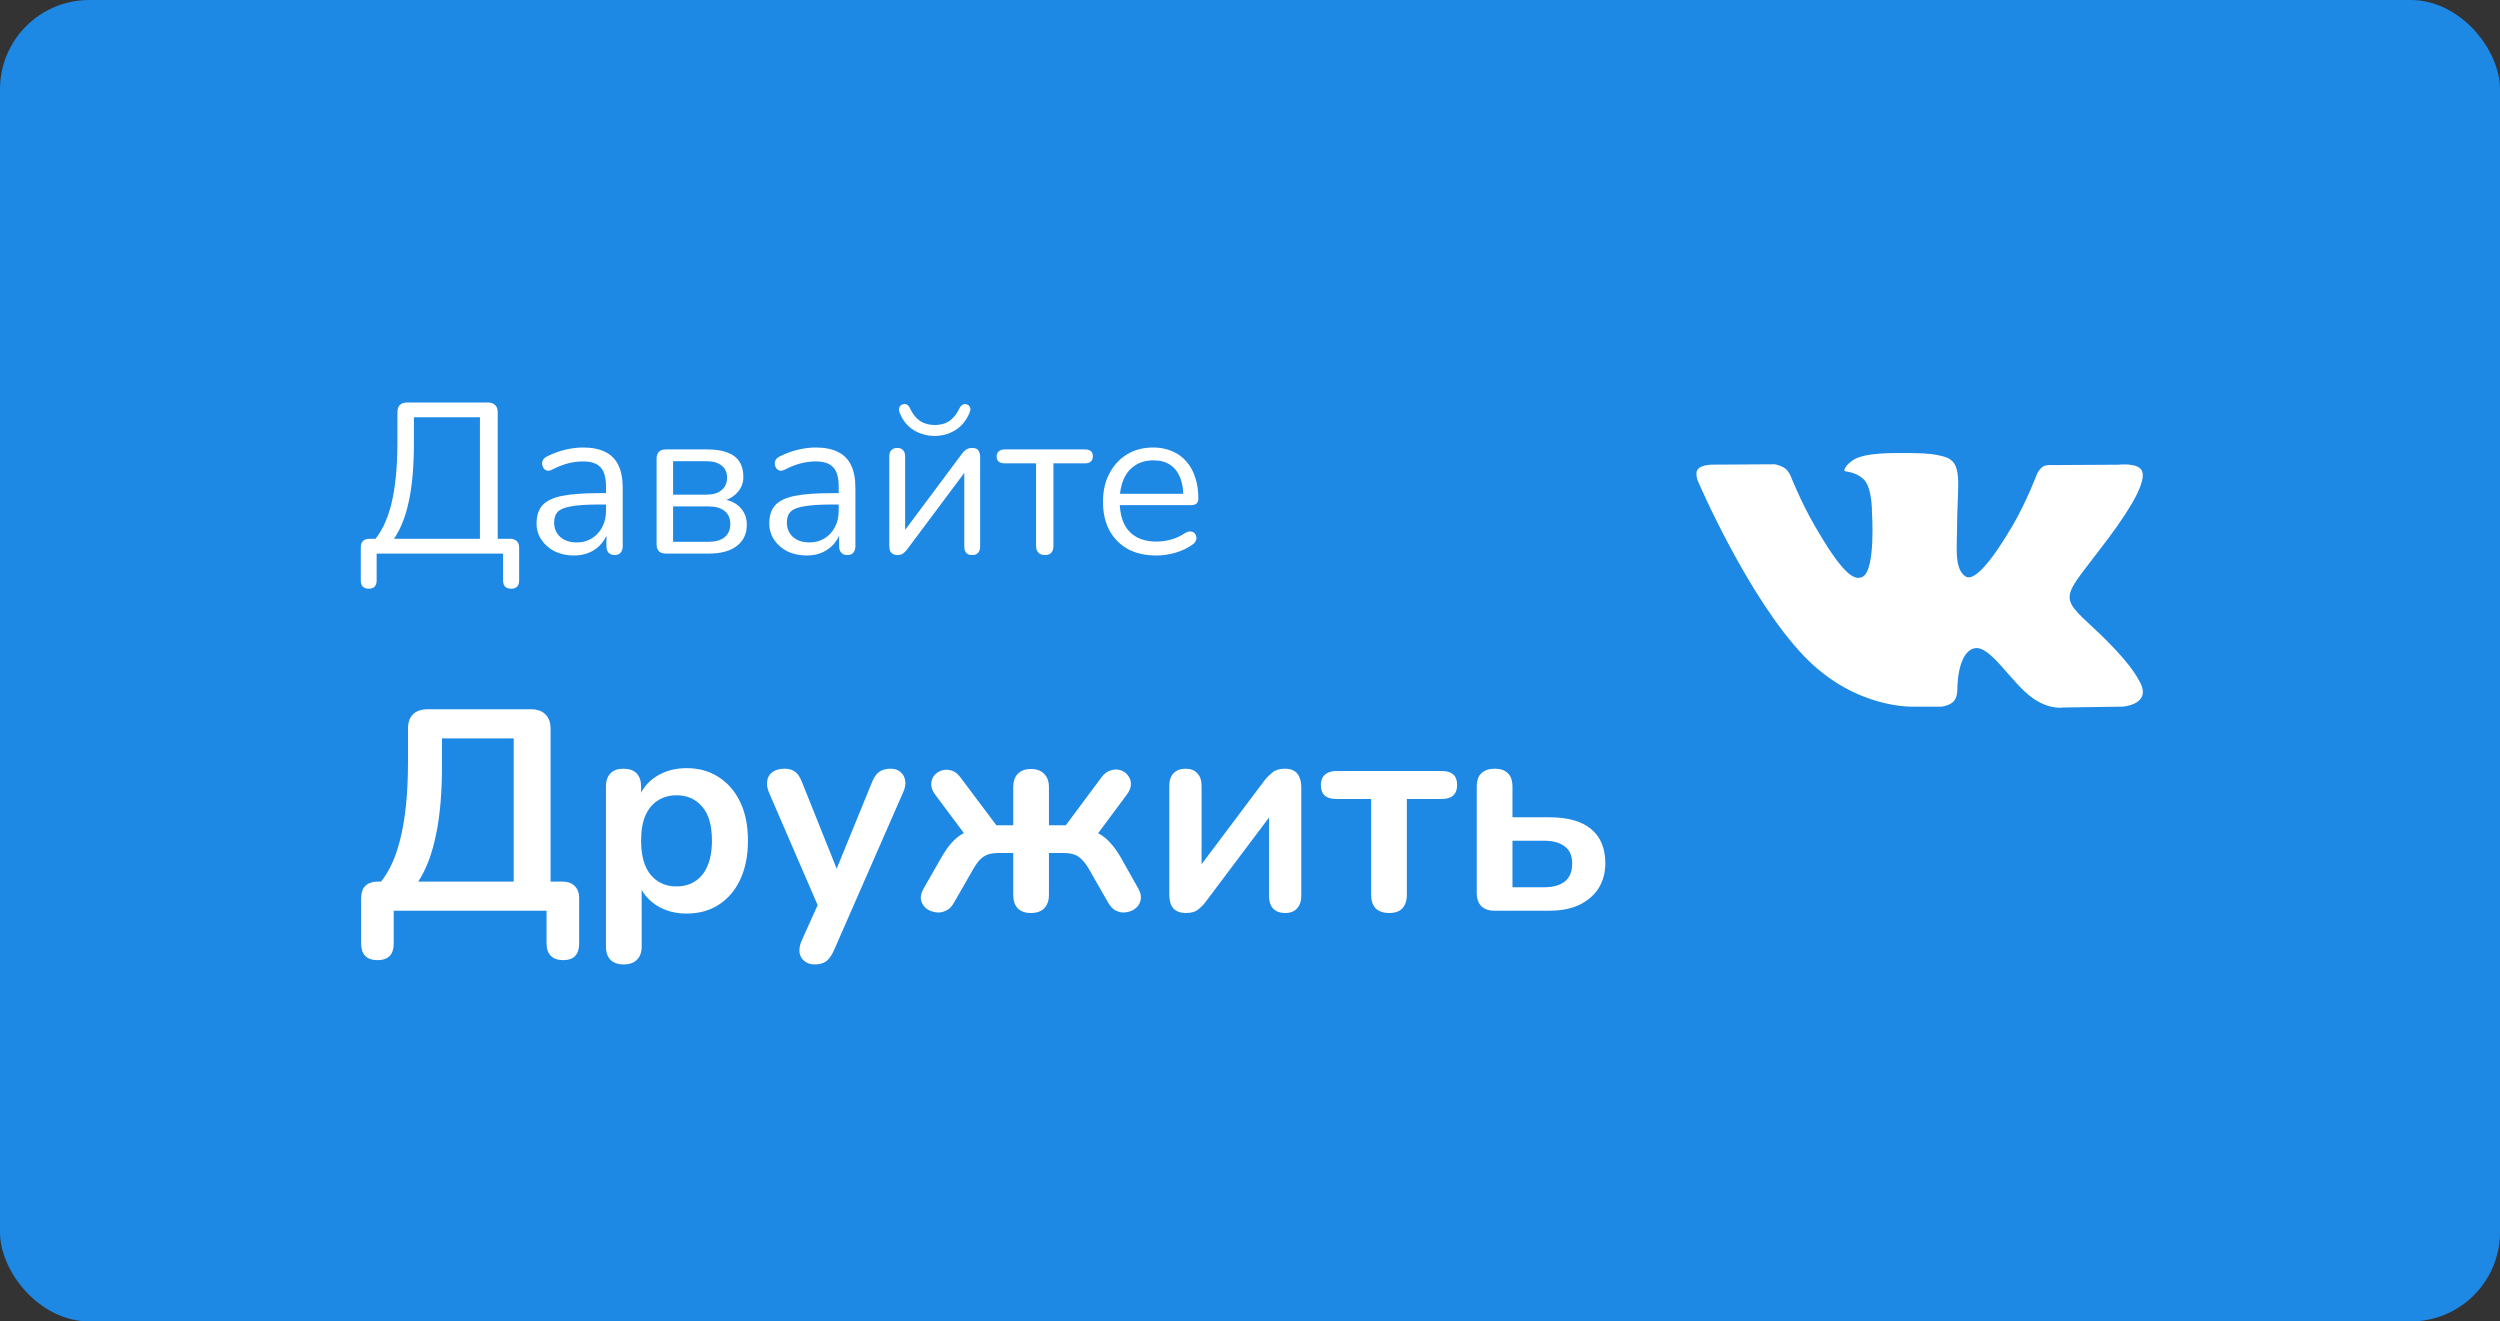
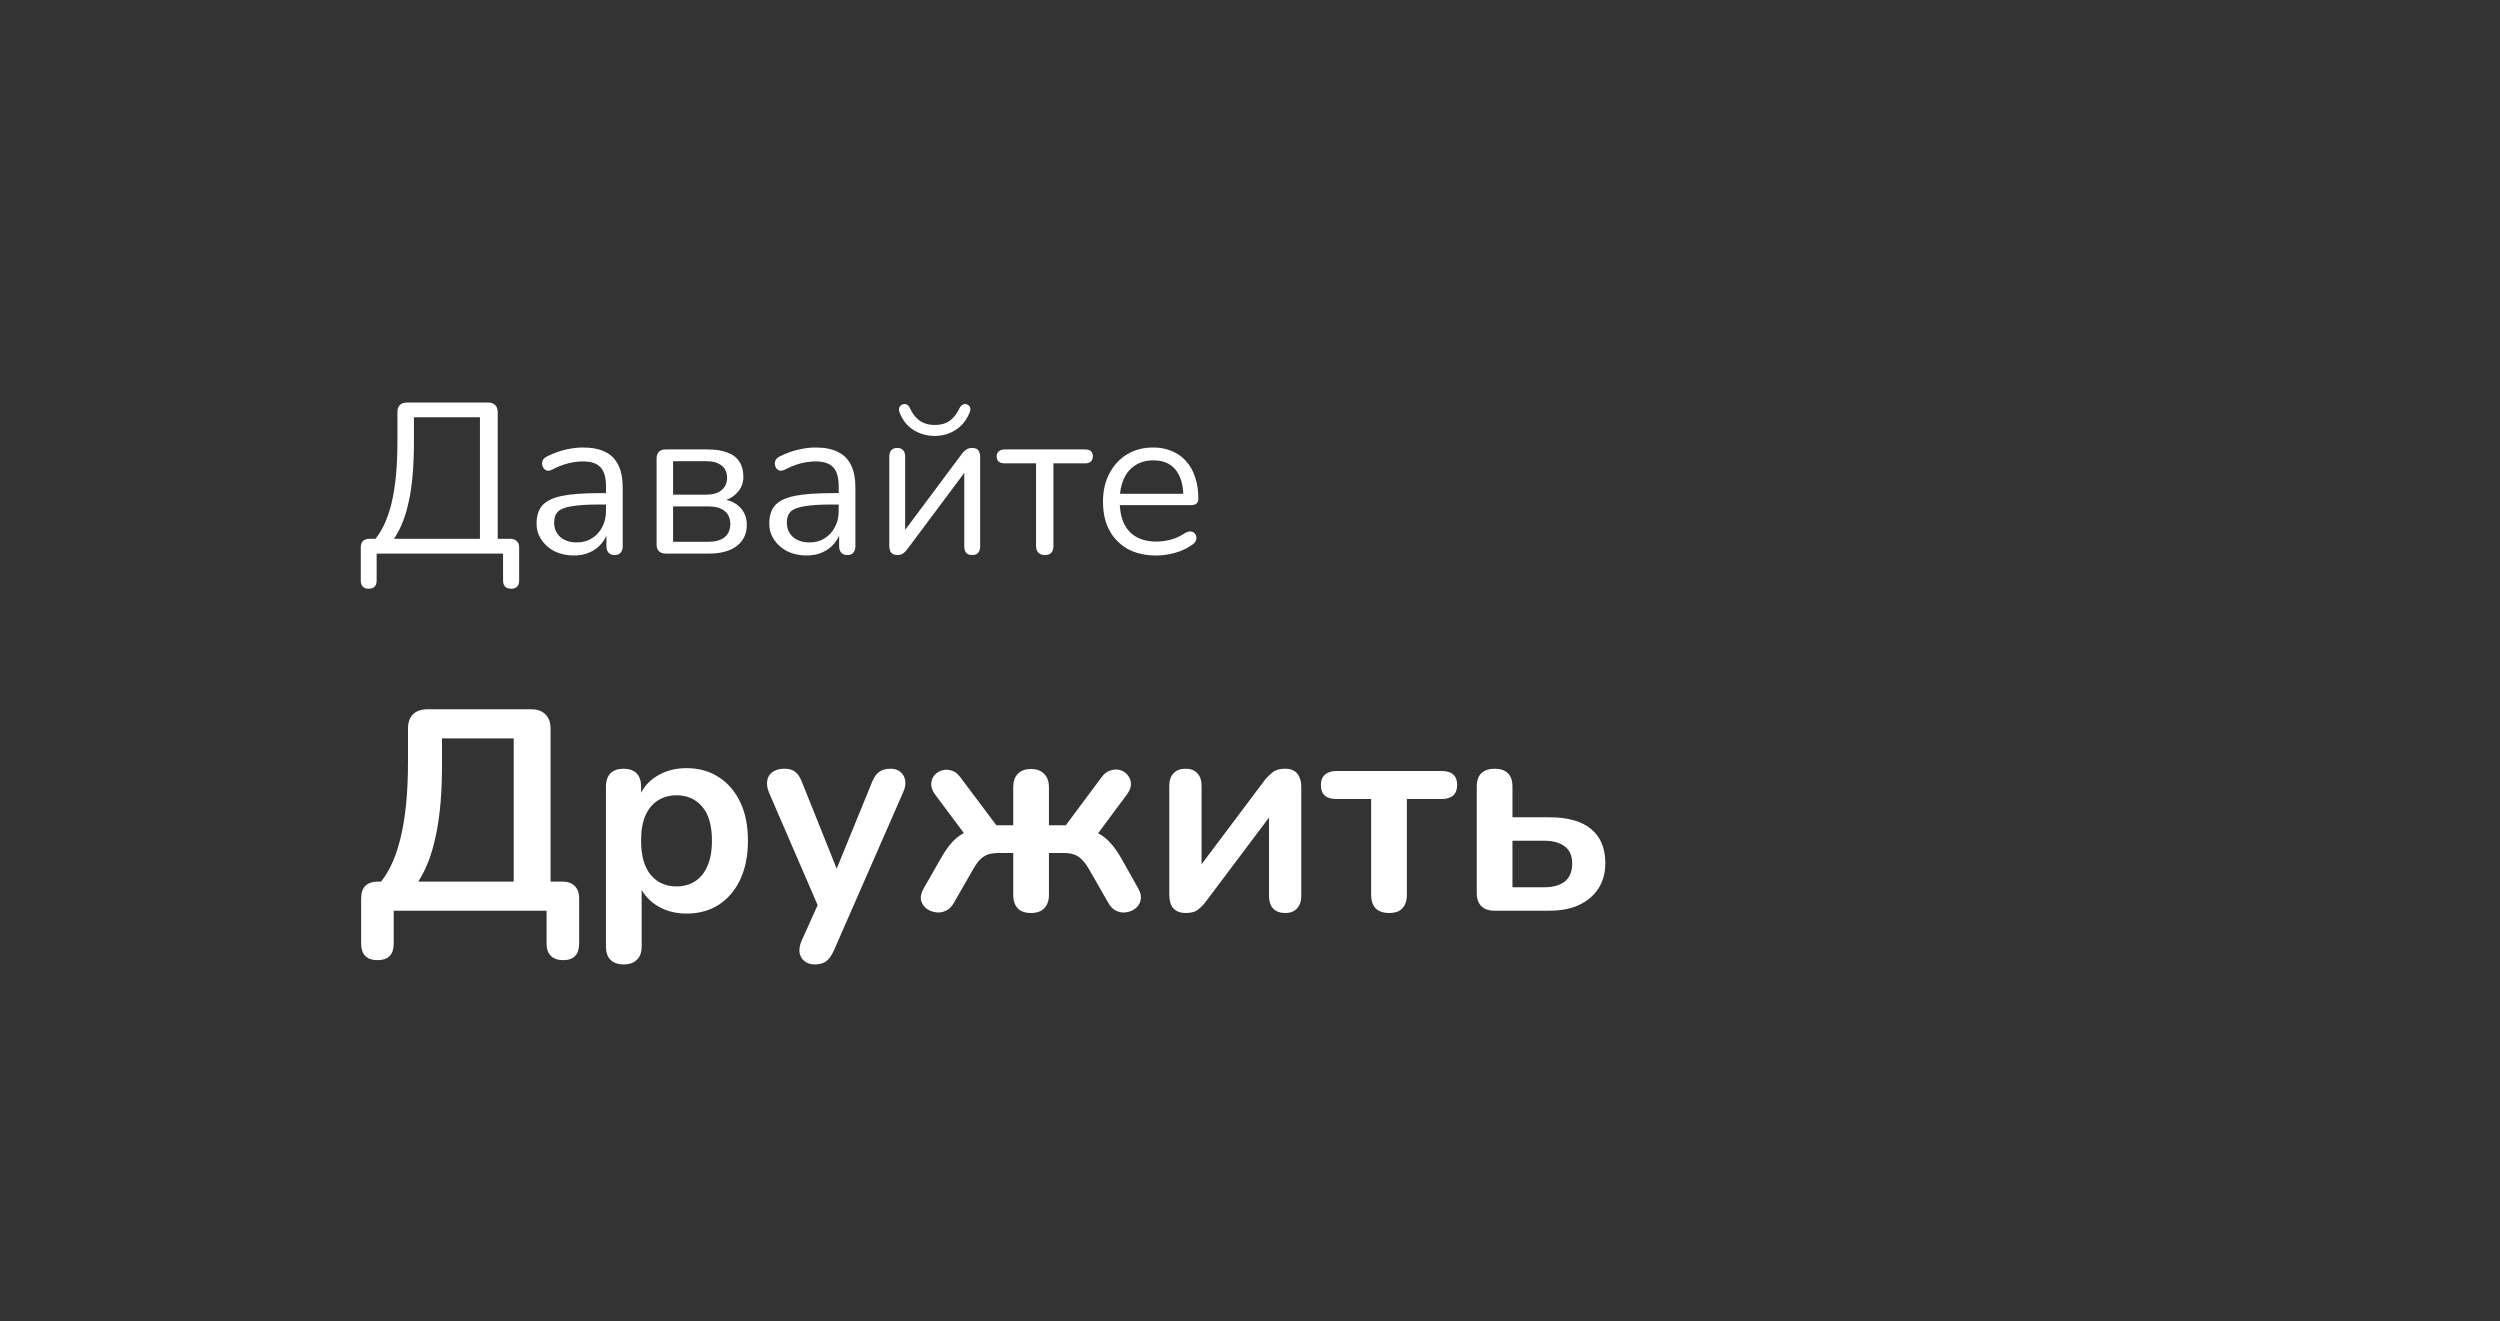
<svg xmlns="http://www.w3.org/2000/svg" width="140" height="74" viewBox="0 0 140 74" fill="none">
  <rect x="0" y="0" width="140" height="74" fill="#333333" stroke="none" />
-   <rect width="140" height="74" rx="5" fill="#1E88E5" />
  <path d="M20.648 32.968C20.504 32.968 20.392 32.928 20.312 32.848C20.24 32.768 20.204 32.652 20.204 32.5V30.664C20.204 30.336 20.368 30.172 20.696 30.172H21.476L20.888 30.34C21.352 29.828 21.696 29.116 21.92 28.204C22.144 27.284 22.256 26.124 22.256 24.724V23.08C22.256 22.904 22.3 22.772 22.388 22.684C22.484 22.588 22.62 22.54 22.796 22.54H27.332C27.5 22.54 27.632 22.588 27.728 22.684C27.824 22.772 27.872 22.904 27.872 23.08V30.568L27.476 30.172H28.568C28.728 30.172 28.852 30.216 28.94 30.304C29.028 30.384 29.072 30.504 29.072 30.664V32.5C29.072 32.812 28.924 32.968 28.628 32.968C28.476 32.968 28.36 32.928 28.28 32.848C28.208 32.768 28.172 32.652 28.172 32.5V31H21.092V32.5C21.092 32.812 20.944 32.968 20.648 32.968ZM22.064 30.172H26.876V23.368H23.18V24.796C23.18 26.084 23.088 27.16 22.904 28.024C22.728 28.888 22.448 29.604 22.064 30.172ZM32.148 31.108C31.748 31.108 31.388 31.032 31.068 30.88C30.756 30.72 30.508 30.504 30.324 30.232C30.14 29.96 30.048 29.656 30.048 29.32C30.048 28.888 30.156 28.548 30.372 28.3C30.596 28.052 30.96 27.876 31.464 27.772C31.976 27.668 32.672 27.616 33.552 27.616H34.092V28.252H33.564C32.916 28.252 32.404 28.284 32.028 28.348C31.66 28.404 31.4 28.504 31.248 28.648C31.104 28.792 31.032 28.996 31.032 29.26C31.032 29.588 31.144 29.856 31.368 30.064C31.6 30.272 31.912 30.376 32.304 30.376C32.624 30.376 32.904 30.3 33.144 30.148C33.392 29.996 33.584 29.788 33.72 29.524C33.864 29.26 33.936 28.956 33.936 28.612V27.244C33.936 26.748 33.836 26.392 33.636 26.176C33.436 25.952 33.108 25.84 32.652 25.84C32.372 25.84 32.092 25.876 31.812 25.948C31.532 26.02 31.236 26.136 30.924 26.296C30.812 26.352 30.716 26.372 30.636 26.356C30.556 26.332 30.492 26.288 30.444 26.224C30.396 26.16 30.368 26.088 30.36 26.008C30.352 25.92 30.368 25.836 30.408 25.756C30.456 25.676 30.528 25.612 30.624 25.564C30.976 25.388 31.324 25.26 31.668 25.18C32.012 25.1 32.34 25.06 32.652 25.06C33.156 25.06 33.572 25.144 33.9 25.312C34.228 25.472 34.472 25.72 34.632 26.056C34.792 26.384 34.872 26.808 34.872 27.328V30.58C34.872 30.74 34.832 30.864 34.752 30.952C34.68 31.04 34.572 31.084 34.428 31.084C34.276 31.084 34.16 31.04 34.08 30.952C34 30.864 33.96 30.74 33.96 30.58V29.644H34.068C34.004 29.948 33.88 30.208 33.696 30.424C33.52 30.64 33.3 30.808 33.036 30.928C32.772 31.048 32.476 31.108 32.148 31.108ZM37.273 31C37.113 31 36.989 30.956 36.901 30.868C36.813 30.78 36.769 30.656 36.769 30.496V25.672C36.769 25.512 36.813 25.388 36.901 25.3C36.989 25.212 37.113 25.168 37.273 25.168H39.613C40.077 25.168 40.457 25.228 40.753 25.348C41.049 25.46 41.269 25.632 41.413 25.864C41.557 26.088 41.629 26.368 41.629 26.704C41.629 27.072 41.497 27.384 41.233 27.64C40.977 27.896 40.641 28.048 40.225 28.096V27.94C40.721 27.956 41.109 28.096 41.389 28.36C41.677 28.624 41.821 28.968 41.821 29.392C41.821 29.888 41.637 30.28 41.269 30.568C40.901 30.856 40.381 31 39.709 31H37.273ZM37.693 30.34H39.673C40.065 30.34 40.365 30.256 40.573 30.088C40.789 29.912 40.897 29.664 40.897 29.344C40.897 29.024 40.789 28.78 40.573 28.612C40.365 28.444 40.065 28.36 39.673 28.36H37.693V30.34ZM37.693 27.7H39.565C39.925 27.7 40.205 27.616 40.405 27.448C40.613 27.28 40.717 27.048 40.717 26.752C40.717 26.456 40.613 26.228 40.405 26.068C40.205 25.908 39.925 25.828 39.565 25.828H37.693V27.7ZM45.179 31.108C44.779 31.108 44.419 31.032 44.099 30.88C43.787 30.72 43.539 30.504 43.355 30.232C43.171 29.96 43.079 29.656 43.079 29.32C43.079 28.888 43.187 28.548 43.403 28.3C43.627 28.052 43.991 27.876 44.495 27.772C45.007 27.668 45.703 27.616 46.583 27.616H47.123V28.252H46.595C45.947 28.252 45.435 28.284 45.059 28.348C44.691 28.404 44.431 28.504 44.279 28.648C44.135 28.792 44.063 28.996 44.063 29.26C44.063 29.588 44.175 29.856 44.399 30.064C44.631 30.272 44.943 30.376 45.335 30.376C45.655 30.376 45.935 30.3 46.175 30.148C46.423 29.996 46.615 29.788 46.751 29.524C46.895 29.26 46.967 28.956 46.967 28.612V27.244C46.967 26.748 46.867 26.392 46.667 26.176C46.467 25.952 46.139 25.84 45.683 25.84C45.403 25.84 45.123 25.876 44.843 25.948C44.563 26.02 44.267 26.136 43.955 26.296C43.843 26.352 43.747 26.372 43.667 26.356C43.587 26.332 43.523 26.288 43.475 26.224C43.427 26.16 43.399 26.088 43.391 26.008C43.383 25.92 43.399 25.836 43.439 25.756C43.487 25.676 43.559 25.612 43.655 25.564C44.007 25.388 44.355 25.26 44.699 25.18C45.043 25.1 45.371 25.06 45.683 25.06C46.187 25.06 46.603 25.144 46.931 25.312C47.259 25.472 47.503 25.72 47.663 26.056C47.823 26.384 47.903 26.808 47.903 27.328V30.58C47.903 30.74 47.863 30.864 47.783 30.952C47.711 31.04 47.603 31.084 47.459 31.084C47.307 31.084 47.191 31.04 47.111 30.952C47.031 30.864 46.991 30.74 46.991 30.58V29.644H47.099C47.035 29.948 46.911 30.208 46.727 30.424C46.551 30.64 46.331 30.808 46.067 30.928C45.803 31.048 45.507 31.108 45.179 31.108ZM50.244 31.084C50.156 31.084 50.076 31.064 50.004 31.024C49.94 30.992 49.888 30.936 49.848 30.856C49.816 30.776 49.8 30.676 49.8 30.556V25.564C49.8 25.404 49.84 25.284 49.92 25.204C50 25.124 50.108 25.084 50.244 25.084C50.388 25.084 50.496 25.124 50.568 25.204C50.648 25.284 50.688 25.404 50.688 25.564V30.076H50.388L53.88 25.396C53.944 25.308 54.02 25.236 54.108 25.18C54.196 25.116 54.308 25.084 54.444 25.084C54.54 25.084 54.62 25.1 54.684 25.132C54.748 25.164 54.796 25.22 54.828 25.3C54.868 25.372 54.888 25.472 54.888 25.6V30.604C54.888 30.756 54.848 30.876 54.768 30.964C54.696 31.044 54.588 31.084 54.444 31.084C54.3 31.084 54.188 31.044 54.108 30.964C54.036 30.876 54 30.756 54 30.604V26.08H54.3L50.796 30.772C50.74 30.852 50.668 30.924 50.58 30.988C50.5 31.052 50.388 31.084 50.244 31.084ZM52.344 24.412C51.92 24.412 51.528 24.304 51.168 24.088C50.816 23.872 50.552 23.544 50.376 23.104C50.336 22.984 50.332 22.888 50.364 22.816C50.396 22.736 50.456 22.68 50.544 22.648C50.632 22.616 50.712 22.62 50.784 22.66C50.856 22.692 50.916 22.764 50.964 22.876C51.108 23.18 51.292 23.412 51.516 23.572C51.748 23.724 52.024 23.8 52.344 23.8C52.672 23.8 52.948 23.724 53.172 23.572C53.396 23.412 53.58 23.18 53.724 22.876C53.78 22.764 53.844 22.692 53.916 22.66C53.988 22.62 54.064 22.616 54.144 22.648C54.24 22.68 54.3 22.736 54.324 22.816C54.356 22.888 54.348 22.984 54.3 23.104C54.116 23.544 53.848 23.872 53.496 24.088C53.152 24.304 52.768 24.412 52.344 24.412ZM58.512 31.084C58.36 31.084 58.24 31.04 58.152 30.952C58.064 30.864 58.02 30.74 58.02 30.58V25.948H56.268C55.964 25.948 55.812 25.816 55.812 25.552C55.812 25.432 55.852 25.34 55.932 25.276C56.012 25.204 56.124 25.168 56.268 25.168H60.756C61.052 25.168 61.2 25.296 61.2 25.552C61.2 25.68 61.16 25.78 61.08 25.852C61.008 25.916 60.9 25.948 60.756 25.948H58.992V30.58C58.992 30.74 58.952 30.864 58.872 30.952C58.8 31.04 58.68 31.084 58.512 31.084ZM64.756 31.108C64.14 31.108 63.608 30.988 63.16 30.748C62.72 30.5 62.376 30.152 62.128 29.704C61.888 29.256 61.768 28.72 61.768 28.096C61.768 27.488 61.888 26.96 62.128 26.512C62.368 26.056 62.696 25.7 63.112 25.444C63.536 25.188 64.024 25.06 64.576 25.06C64.968 25.06 65.32 25.128 65.632 25.264C65.944 25.392 66.208 25.58 66.424 25.828C66.648 26.076 66.816 26.376 66.928 26.728C67.048 27.08 67.108 27.476 67.108 27.916C67.108 28.044 67.072 28.14 67 28.204C66.928 28.26 66.824 28.288 66.688 28.288H62.512V27.652H66.46L66.268 27.808C66.268 27.376 66.204 27.012 66.076 26.716C65.948 26.412 65.76 26.18 65.512 26.02C65.272 25.86 64.968 25.78 64.6 25.78C64.192 25.78 63.844 25.876 63.556 26.068C63.276 26.252 63.064 26.512 62.92 26.848C62.776 27.176 62.704 27.56 62.704 28V28.072C62.704 28.808 62.88 29.368 63.232 29.752C63.592 30.136 64.1 30.328 64.756 30.328C65.028 30.328 65.296 30.292 65.56 30.22C65.832 30.148 66.096 30.028 66.352 29.86C66.464 29.788 66.564 29.756 66.652 29.764C66.748 29.764 66.824 29.792 66.88 29.848C66.936 29.896 66.972 29.96 66.988 30.04C67.012 30.112 67.004 30.192 66.964 30.28C66.932 30.368 66.864 30.444 66.76 30.508C66.496 30.7 66.184 30.848 65.824 30.952C65.464 31.056 65.108 31.108 64.756 31.108Z" fill="white" />
  <path d="M21.136 53.768C20.837 53.768 20.608 53.688 20.448 53.528C20.299 53.368 20.224 53.139 20.224 52.84V50.312C20.224 49.683 20.544 49.368 21.184 49.368H22.272L21.056 49.688C21.664 49.08 22.112 48.2 22.4 47.048C22.699 45.896 22.848 44.435 22.848 42.664V40.808C22.848 40.456 22.939 40.189 23.12 40.008C23.312 39.816 23.584 39.72 23.936 39.72H29.744C30.096 39.72 30.363 39.816 30.544 40.008C30.736 40.189 30.832 40.456 30.832 40.808V50.136L30.064 49.368H31.472C31.781 49.368 32.016 49.448 32.176 49.608C32.347 49.768 32.432 50.003 32.432 50.312V52.84C32.432 53.459 32.133 53.768 31.536 53.768C31.237 53.768 31.008 53.688 30.848 53.528C30.688 53.368 30.608 53.139 30.608 52.84V51H22.048V52.84C22.048 53.459 21.744 53.768 21.136 53.768ZM23.424 49.368H28.768V41.352H24.752V42.856C24.752 44.392 24.64 45.688 24.416 46.744C24.203 47.8 23.872 48.675 23.424 49.368ZM34.925 54.008C34.605 54.008 34.36 53.923 34.189 53.752C34.019 53.581 33.933 53.331 33.933 53V44.056C33.933 43.725 34.019 43.475 34.189 43.304C34.36 43.133 34.6 43.048 34.909 43.048C35.229 43.048 35.475 43.133 35.645 43.304C35.816 43.475 35.901 43.725 35.901 44.056V45.304L35.725 44.824C35.885 44.28 36.211 43.843 36.701 43.512C37.203 43.181 37.784 43.016 38.445 43.016C39.128 43.016 39.725 43.181 40.237 43.512C40.76 43.843 41.165 44.312 41.453 44.92C41.741 45.517 41.885 46.237 41.885 47.08C41.885 47.912 41.741 48.637 41.453 49.256C41.165 49.864 40.765 50.333 40.253 50.664C39.741 50.995 39.139 51.16 38.445 51.16C37.795 51.16 37.224 51 36.733 50.68C36.243 50.349 35.912 49.923 35.741 49.4H35.933V53C35.933 53.331 35.843 53.581 35.661 53.752C35.491 53.923 35.245 54.008 34.925 54.008ZM37.885 49.64C38.28 49.64 38.627 49.544 38.925 49.352C39.224 49.16 39.453 48.877 39.613 48.504C39.784 48.12 39.869 47.645 39.869 47.08C39.869 46.227 39.688 45.592 39.325 45.176C38.963 44.749 38.483 44.536 37.885 44.536C37.491 44.536 37.144 44.632 36.845 44.824C36.547 45.005 36.312 45.288 36.141 45.672C35.981 46.045 35.901 46.515 35.901 47.08C35.901 47.923 36.083 48.563 36.445 49C36.808 49.427 37.288 49.64 37.885 49.64ZM45.62 54.008C45.386 54.008 45.194 53.944 45.044 53.816C44.895 53.699 44.804 53.539 44.772 53.336C44.751 53.133 44.788 52.92 44.884 52.696L45.972 50.28V51.112L43.06 44.376C42.964 44.141 42.932 43.923 42.964 43.72C42.996 43.517 43.092 43.357 43.252 43.24C43.423 43.112 43.652 43.048 43.94 43.048C44.186 43.048 44.383 43.107 44.532 43.224C44.682 43.331 44.815 43.539 44.932 43.848L47.092 49.24H46.612L48.82 43.832C48.938 43.533 49.076 43.331 49.236 43.224C49.396 43.107 49.61 43.048 49.876 43.048C50.111 43.048 50.298 43.112 50.436 43.24C50.575 43.357 50.66 43.517 50.692 43.72C50.724 43.912 50.687 44.125 50.58 44.36L46.692 53.24C46.554 53.539 46.404 53.741 46.244 53.848C46.084 53.955 45.876 54.008 45.62 54.008ZM57.733 51.128C57.413 51.128 57.168 51.043 56.997 50.872C56.826 50.691 56.741 50.435 56.741 50.104V47.768H55.941C55.706 47.768 55.504 47.795 55.333 47.848C55.173 47.901 55.024 47.997 54.885 48.136C54.757 48.264 54.624 48.451 54.485 48.696L53.413 50.568C53.285 50.792 53.125 50.941 52.933 51.016C52.741 51.101 52.549 51.123 52.357 51.08C52.165 51.048 51.994 50.973 51.845 50.856C51.706 50.728 51.616 50.573 51.573 50.392C51.541 50.2 51.589 49.992 51.717 49.768L52.677 48.088C52.869 47.747 53.061 47.464 53.253 47.24C53.456 47.005 53.669 46.824 53.893 46.696C54.128 46.568 54.389 46.488 54.677 46.456L54.309 47.096L52.373 44.504C52.224 44.301 52.149 44.109 52.149 43.928C52.149 43.736 52.202 43.571 52.309 43.432C52.426 43.293 52.57 43.197 52.741 43.144C52.912 43.091 53.088 43.091 53.269 43.144C53.461 43.197 53.632 43.325 53.781 43.528L55.797 46.216H56.741V44.088C56.741 43.757 56.826 43.507 56.997 43.336C57.168 43.155 57.413 43.064 57.733 43.064C58.053 43.064 58.298 43.155 58.469 43.336C58.65 43.507 58.741 43.757 58.741 44.088V46.216H59.685L61.685 43.528C61.834 43.325 62.005 43.197 62.197 43.144C62.389 43.08 62.57 43.075 62.741 43.128C62.912 43.181 63.05 43.277 63.157 43.416C63.274 43.555 63.333 43.72 63.333 43.912C63.333 44.093 63.258 44.285 63.109 44.488L61.173 47.096L60.789 46.456C61.077 46.488 61.333 46.568 61.557 46.696C61.792 46.824 62.01 47.005 62.213 47.24C62.416 47.464 62.613 47.747 62.805 48.088L63.749 49.768C63.877 49.992 63.92 50.2 63.877 50.392C63.845 50.573 63.754 50.728 63.605 50.856C63.466 50.973 63.301 51.048 63.109 51.08C62.917 51.123 62.725 51.101 62.533 51.016C62.352 50.941 62.197 50.792 62.069 50.568L60.997 48.696C60.858 48.451 60.72 48.264 60.581 48.136C60.453 47.997 60.304 47.901 60.133 47.848C59.973 47.795 59.776 47.768 59.541 47.768H58.741V50.104C58.741 50.435 58.65 50.691 58.469 50.872C58.298 51.043 58.053 51.128 57.733 51.128ZM66.408 51.128C66.205 51.128 66.034 51.091 65.896 51.016C65.757 50.941 65.65 50.824 65.576 50.664C65.512 50.504 65.48 50.301 65.48 50.056V44.008C65.48 43.699 65.56 43.464 65.72 43.304C65.88 43.133 66.104 43.048 66.392 43.048C66.68 43.048 66.898 43.133 67.048 43.304C67.208 43.464 67.288 43.699 67.288 44.008V48.952H66.872L70.824 43.688C70.941 43.539 71.085 43.395 71.256 43.256C71.426 43.117 71.661 43.048 71.96 43.048C72.162 43.048 72.328 43.085 72.456 43.16C72.594 43.235 72.696 43.352 72.76 43.512C72.834 43.661 72.872 43.859 72.872 44.104V50.168C72.872 50.467 72.792 50.701 72.632 50.872C72.482 51.043 72.264 51.128 71.976 51.128C71.677 51.128 71.448 51.043 71.288 50.872C71.138 50.701 71.064 50.467 71.064 50.168V45.208H71.496L67.528 50.488C67.421 50.637 67.282 50.781 67.112 50.92C66.952 51.059 66.717 51.128 66.408 51.128ZM77.792 51.128C77.472 51.128 77.221 51.043 77.04 50.872C76.869 50.691 76.784 50.435 76.784 50.104V44.744H74.832C74.256 44.744 73.968 44.483 73.968 43.96C73.968 43.715 74.043 43.523 74.192 43.384C74.352 43.245 74.565 43.176 74.832 43.176H80.736C81.312 43.176 81.6 43.437 81.6 43.96C81.6 44.216 81.525 44.413 81.376 44.552C81.227 44.68 81.013 44.744 80.736 44.744H78.784V50.104C78.784 50.435 78.699 50.691 78.528 50.872C78.368 51.043 78.123 51.128 77.792 51.128ZM83.691 51C83.371 51 83.125 50.915 82.954 50.744C82.784 50.573 82.698 50.328 82.698 50.008V44.056C82.698 43.715 82.784 43.464 82.954 43.304C83.136 43.133 83.386 43.048 83.707 43.048C84.026 43.048 84.272 43.133 84.442 43.304C84.613 43.464 84.698 43.715 84.698 44.056V45.768H86.763C87.797 45.768 88.576 45.987 89.099 46.424C89.632 46.861 89.898 47.501 89.898 48.344C89.898 48.877 89.77 49.347 89.514 49.752C89.258 50.147 88.896 50.456 88.427 50.68C87.968 50.893 87.413 51 86.763 51H83.691ZM84.698 49.688H86.459C86.96 49.688 87.349 49.581 87.626 49.368C87.904 49.144 88.043 48.808 88.043 48.36C88.043 47.923 87.904 47.603 87.626 47.4C87.349 47.187 86.96 47.08 86.459 47.08H84.698V49.688Z" fill="white" />
  <g clip-path="url(#clip0_40000031_4095)">
    <path d="M107.232 39.572H108.726C108.726 39.572 109.178 39.523 109.408 39.274C109.62 39.046 109.612 38.618 109.612 38.618C109.612 38.618 109.583 36.613 110.514 36.318C111.431 36.027 112.609 38.255 113.858 39.113C114.802 39.762 115.519 39.619 115.519 39.619L118.858 39.572C118.858 39.572 120.605 39.465 119.777 38.091C119.71 37.979 119.294 37.075 117.294 35.219C115.2 33.275 115.482 33.591 118.004 30.23C119.54 28.183 120.154 26.933 119.962 26.398C119.779 25.889 118.649 26.023 118.649 26.023L114.892 26.045C114.892 26.045 114.614 26.007 114.406 26.131C114.205 26.253 114.075 26.534 114.075 26.534C114.075 26.534 113.48 28.119 112.686 29.465C111.012 32.308 110.342 32.458 110.069 32.281C109.433 31.87 109.592 30.628 109.592 29.747C109.592 26.992 110.009 25.843 108.778 25.546C108.369 25.448 108.068 25.382 107.023 25.371C105.682 25.357 104.546 25.376 103.904 25.69C103.476 25.9 103.146 26.367 103.348 26.393C103.596 26.426 104.159 26.545 104.457 26.951C104.843 27.475 104.829 28.653 104.829 28.653C104.829 28.653 105.051 31.895 104.312 32.298C103.804 32.575 103.109 32.011 101.616 29.431C100.852 28.111 100.274 26.65 100.274 26.65C100.274 26.65 100.163 26.378 99.965 26.232C99.724 26.056 99.387 26 99.387 26L95.814 26.021C95.814 26.021 95.278 26.037 95.082 26.27C94.907 26.478 95.067 26.906 95.067 26.906C95.067 26.906 97.865 33.449 101.03 36.747C103.935 39.771 107.232 39.572 107.232 39.572Z" fill="white" />
  </g>
  <defs>
    <clipPath id="clip0_40000031_4095">
-       <rect width="25" height="25" fill="white" transform="translate(95 20)" />
-     </clipPath>
+       </clipPath>
  </defs>
</svg>